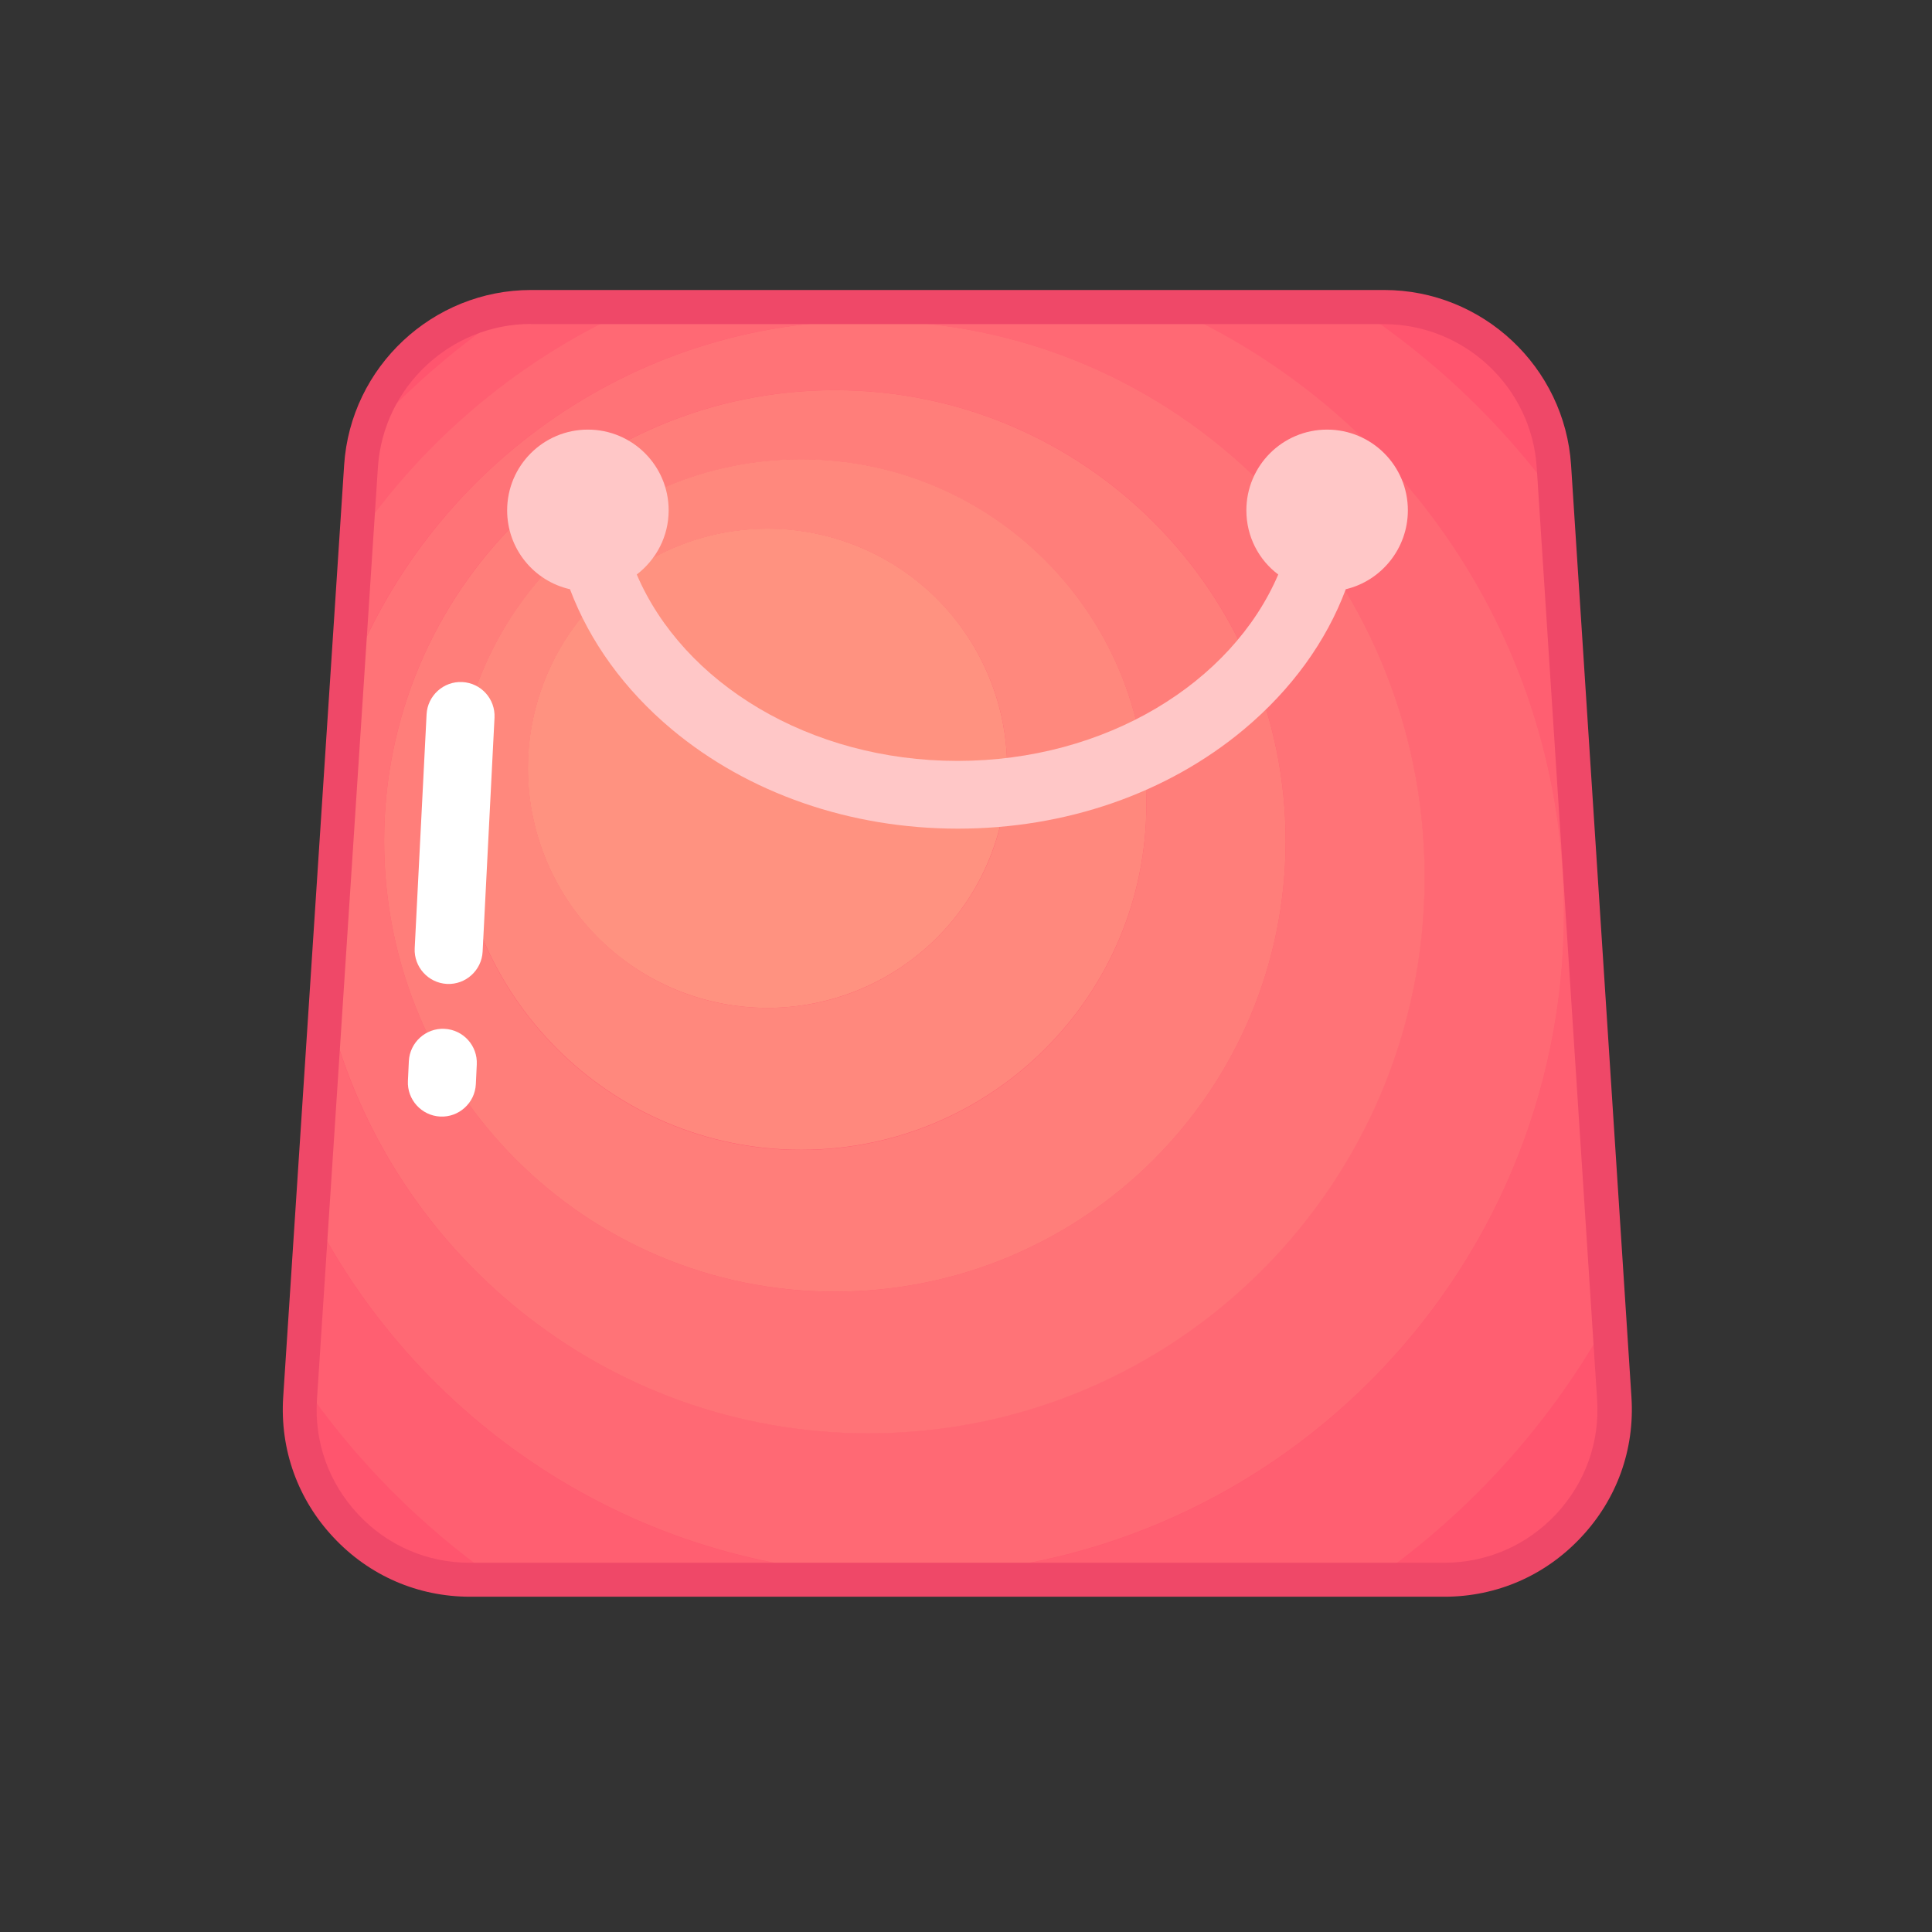
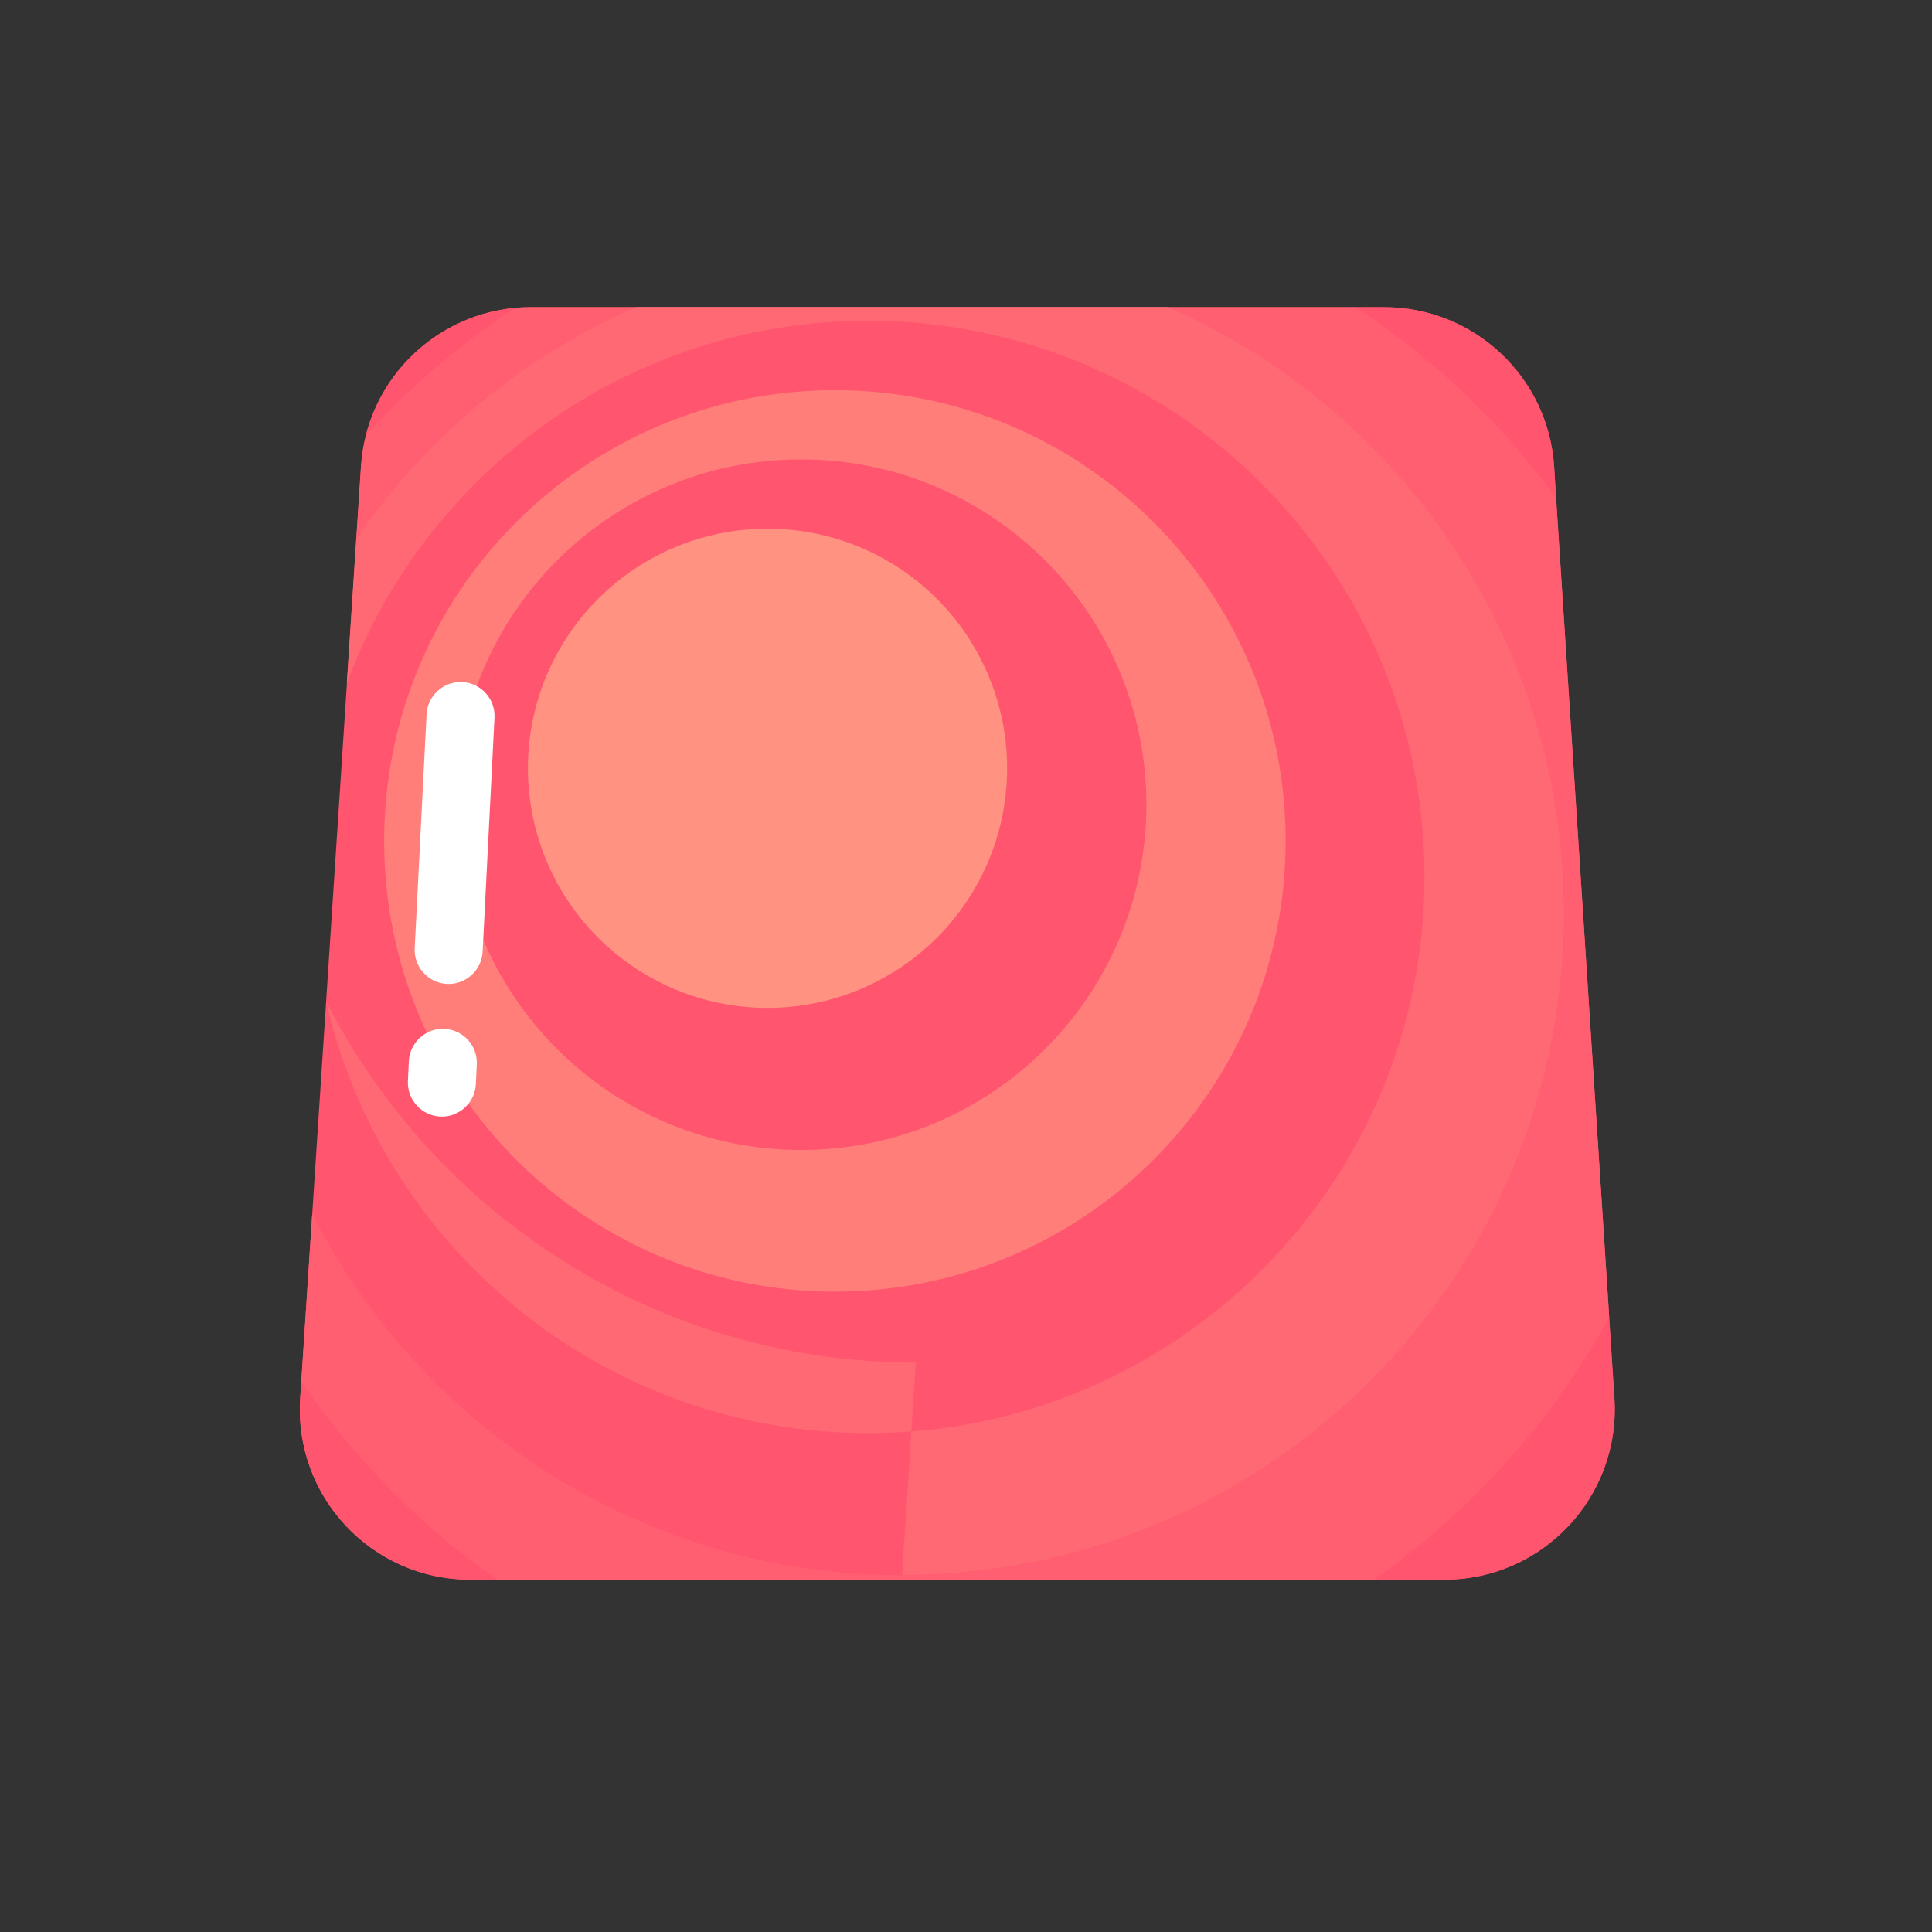
<svg xmlns="http://www.w3.org/2000/svg" t="1731652356303" class="icon" viewBox="0 0 1024 1024" version="1.1" p-id="2550" width="48" height="48">
  <rect x="0" y="0" width="1024" height="1024" fill="#333333" stroke="none" />
  <path d="M765.5 837.3H249.2c-52.2 0-93.4-44.1-90.1-96.1l32.3-494c3.1-47.4 42.5-84.4 90.1-84.4h452.1c47.6 0 87 37 90.1 84.4l32 494c3.3 52-38 96.1-90.2 96.1z" fill="#FF556E" p-id="2551" />
  <path d="M824.7 263.9l-1-16.7c-3-47.4-42.5-84.4-90.1-84.4h-15.2c41.2 27 77.3 61.3 106.3 101.1zM159.7 732.1l-0.6 9c-3.4 52.1 37.9 96.1 90.1 96.1h14.7c-40.8-28.3-76.2-64-104.2-105.1zM272.7 163.2c-38.1 3.7-69.6 31-78.9 67.7 23.4-25.8 49.9-48.6 78.9-67.7zM855.6 741.1l-2.8-42.9c-30.4 55.5-73.3 103.1-125 139h37.6c52.3 0.1 93.6-44 90.2-96.1z" fill="#FF556E" p-id="2552" />
  <path d="M337.2 162.8h-55.8c-2.9 0-5.8 0.1-8.6 0.4-29.1 19.2-55.6 41.9-78.9 67.7-1.4 5.2-2.2 10.7-2.6 16.3l-2.5 38.5c36.9-53.7 88.2-96.5 148.4-122.9zM852.9 698.2l-28.2-434.3c-29-39.8-65-74-106.3-101.1H619C742.6 217 828.9 340.4 828.9 484.1c0 193.8-157 350.8-350.8 350.8-136.4 0-254.6-77.8-312.6-191.5l-5.8 88.8c28 41.1 63.4 76.8 104.1 105.2h464.1c51.6-36 94.6-83.7 125-139.2z" fill="#FF5F71" p-id="2553" />
-   <path d="M478.1 834.8c193.8 0 350.8-157 350.8-350.8 0-143.6-86.3-267.1-209.9-321.3H337.2c-60.2 26.4-111.5 69.2-148.4 122.9l-5 76.6C225.5 250 333.5 170 460.2 170 623.1 170 755 302 755 464.8S623 759.6 460.2 759.6c-140.2 0-257.5-97.8-287.4-229l-7.3 112.6c58 113.8 176.1 191.6 312.6 191.6z" fill="#FF6974" p-id="2554" />
-   <path d="M460.3 759.7c162.9 0 294.8-132 294.8-294.8S623.2 170 460.3 170c-126.7 0-234.7 79.9-276.4 192.2l-11 168.4c29.9 131.3 147.2 229.1 287.4 229.1z m-17.8-552.9c132 0 238.9 106.9 238.9 238.9s-107 238.9-238.9 238.9-238.9-106.9-238.9-238.9 106.9-238.9 238.9-238.9z" fill="#FF7377" p-id="2555" />
+   <path d="M478.1 834.8c193.8 0 350.8-157 350.8-350.8 0-143.6-86.3-267.1-209.9-321.3H337.2c-60.2 26.4-111.5 69.2-148.4 122.9l-5 76.6C225.5 250 333.5 170 460.2 170 623.1 170 755 302 755 464.8S623 759.6 460.2 759.6c-140.2 0-257.5-97.8-287.4-229c58 113.8 176.1 191.6 312.6 191.6z" fill="#FF6974" p-id="2554" />
  <path d="M442.5 684.6c132 0 238.9-106.9 238.9-238.9s-107-238.9-238.9-238.9-238.9 106.9-238.9 238.9 106.9 238.9 238.9 238.9z m-17.9-441.1c101.1 0 183 81.9 183 183s-81.9 183-183 183-183-81.9-183-183 82-183 183-183z" fill="#FF7E7A" p-id="2556" />
-   <path d="M424.6 609.4c101.1 0 183-81.9 183-183s-81.9-183-183-183-183 81.9-183 183 82 183 183 183z m-17.8-329.1c70.2 0 127 56.9 127 127s-56.9 126.9-127 126.9-126.9-56.9-126.9-127 56.8-126.9 126.9-126.9z" fill="#FF887D" p-id="2557" />
  <path d="M406.8 407.2m-127 0a127 127 0 1 0 254 0 127 127 0 1 0-254 0Z" fill="#FF9280" p-id="2558" />
-   <path d="M765.5 846.3H249.2c-27.7 0-53.4-11.1-72.4-31.4-19-20.2-28.5-46.7-26.7-74.4l32.3-494c3.4-52.1 47-92.8 99.1-92.8h452.1c52.2 0 95.7 40.8 99.1 92.8l32 494c1.8 27.7-7.7 54.1-26.7 74.3-19 20.3-44.7 31.5-72.5 31.5zM281.4 171.7c-42.6 0-78.3 33.4-81.1 76l-32.3 494c-1.5 22.7 6.3 44.3 21.8 60.9s36.6 25.7 59.2 25.7h516.3c22.7 0 43.8-9.1 59.4-25.7 15.5-16.6 23.3-38.2 21.8-60.8l-32-494c-2.7-42.6-38.3-76-81.1-76h-452v-0.1z" fill="#EF4868" p-id="2559" />
-   <path d="M746.2 270.5c0-23.7-19.2-42.8-42.8-42.8-23.7 0-42.8 19.2-42.8 42.8 0 13.9 6.6 26.3 16.9 34-24.6 57.5-91.5 98.8-170 98.8s-145.4-41.3-170-98.8c10.3-7.9 16.9-20.2 16.9-34 0-23.7-19.2-42.8-42.8-42.8-23.7 0-42.8 19.2-42.8 42.8 0 20.4 14.2 37.5 33.3 41.8 10.5 27.8 28.8 53.2 54 74.3 40.6 33.9 94.5 52.6 151.6 52.6s110.9-18.6 151.6-52.6c25.2-21.1 43.6-46.5 54-74.3 18.7-4.4 32.9-21.5 32.9-41.8z" fill="#FFC7C7" p-id="2560" />
  <path d="M262.1 380.4l-6.3 124c-0.5 9.9-9 17.6-18.9 17.1s-17.6-9-17.1-18.9l6.3-124c0.5-9.9 9-17.6 18.9-17.1 10 0.5 17.6 9 17.1 18.9zM252.7 564.2l-0.5 10.5c-0.5 9.9-9 17.6-18.9 17.1s-17.6-9-17.1-18.9l0.5-10.5c0.5-9.9 9-17.6 18.9-17.1 10 0.5 17.6 9 17.1 18.9z" fill="#FFFFFF" p-id="2561" />
</svg>